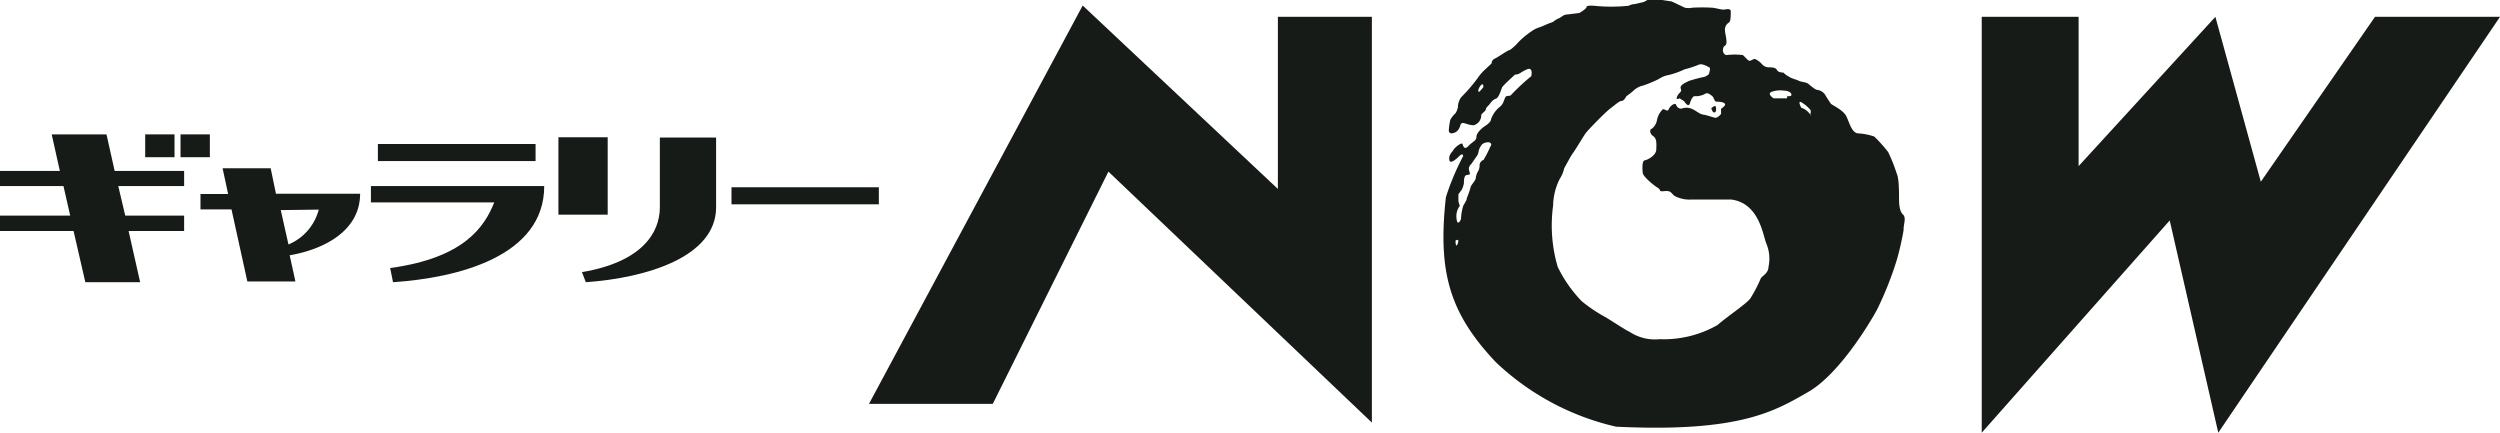
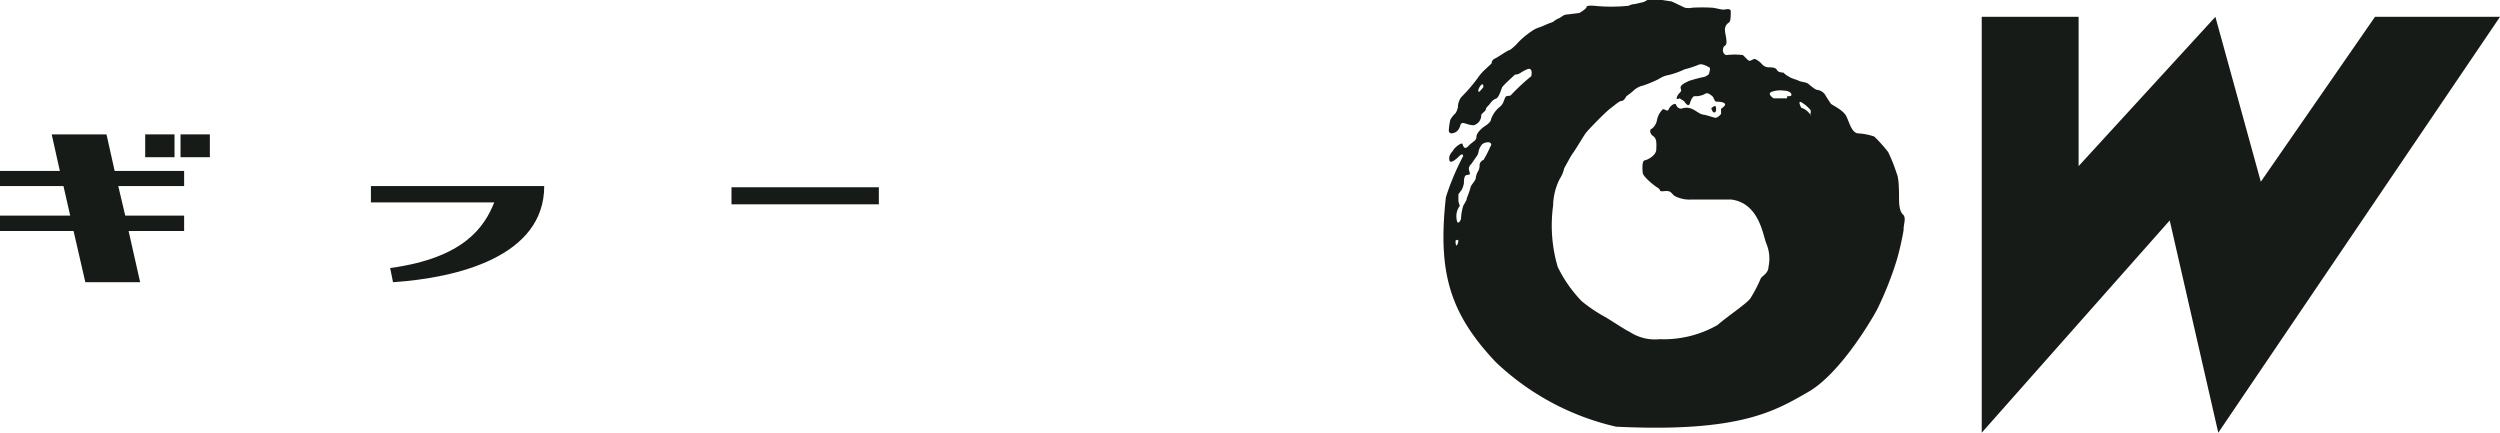
<svg xmlns="http://www.w3.org/2000/svg" viewBox="0 0 104 18">
  <defs>
    <style>.cls-1{fill:#171b17;}</style>
  </defs>
  <g id="レイヤー_2" data-name="レイヤー 2">
    <g id="文字">
      <polygon class="cls-1" points="4.43 5.59 2.15 5.59 2.49 7.11 0 7.11 0 7.74 2.64 7.74 2.92 8.97 0 8.97 0 9.61 3.06 9.61 3.55 11.74 5.83 11.74 5.35 9.61 7.66 9.61 7.66 8.97 5.21 8.97 4.92 7.74 7.66 7.74 7.66 7.11 4.77 7.11 4.43 5.59" />
-       <path class="cls-1" d="M11.26,7h-2l.23,1.07H8.34v.64H9.63l.66,3h2l-.24-1.09c1.4-.24,2.93-1,2.93-2.56h-3.5Zm2,1.72A2.16,2.16,0,0,1,12,10.17l-.32-1.43Z" />
-       <rect class="cls-1" x="15.72" y="5.99" width="6.56" height="0.71" />
      <rect class="cls-1" x="30.43" y="7.79" width="6.13" height="0.71" />
      <path class="cls-1" d="M15.43,8.42h5.13c-.4,1-1.23,2.31-4.33,2.73l.12.59c2.69-.18,6.29-1.07,6.29-4H15.43Z" />
      <rect class="cls-1" x="7.51" y="5.59" width="1.22" height="0.95" />
      <rect class="cls-1" x="6.04" y="5.59" width="1.22" height="0.95" />
-       <rect class="cls-1" x="23.23" y="5.71" width="2.05" height="3.22" />
-       <path class="cls-1" d="M27.45,8.62c0,1.07-.75,2.28-3.24,2.7l.16.42c2.53-.18,5.42-1.05,5.42-3.12V5.72H27.45Z" />
-       <polygon class="cls-1" points="53.16 7.86 45.04 0.23 36.15 16.8 41.3 16.8 46.11 7.14 57.07 17.58 57.07 0.7 53.16 0.7 53.16 7.86" />
      <polygon class="cls-1" points="98.8 0.7 94.05 7.56 92.16 0.7 86.47 6.91 86.47 0.7 82.44 0.7 82.44 18 90.26 9.17 92.28 18 104 0.7 98.8 0.7" />
      <path class="cls-1" d="M71.31,4.68c.09,0,.09-.15.07-.24s-.19.06-.19.06S71.23,4.68,71.31,4.68Z" />
      <path class="cls-1" d="M79.17,8.93C79,8.78,79,8.42,79,8.21s0-.81-.1-1a6.72,6.72,0,0,0-.35-.88,6.09,6.09,0,0,0-.58-.65,2.44,2.44,0,0,0-.65-.13c-.27,0-.37-.4-.5-.69s-.62-.49-.66-.55-.2-.3-.24-.38a.48.48,0,0,0-.31-.19c-.1,0-.28-.17-.38-.25s-.31-.08-.4-.13-.27-.08-.41-.17a.89.89,0,0,1-.23-.17s-.22,0-.27-.11-.25-.11-.35-.11a.37.37,0,0,1-.27-.13A.88.88,0,0,0,73,2.45c-.06,0-.16.08-.22.08s-.2-.18-.28-.24a2.7,2.7,0,0,0-.66,0c-.19,0-.22-.31-.08-.39s0-.48,0-.62a.34.34,0,0,1,.16-.34C72,.9,72,.64,72,.48S71.78.4,71.69.4s-.38-.08-.47-.08a7.45,7.45,0,0,0-.82,0,.77.77,0,0,1-.31,0L69.54.06,69.13,0,68.8,0l-.27,0-.14.08L68,.17h0a.6.6,0,0,0-.25.07,7.06,7.06,0,0,1-1.44,0S66,.21,66,.29s-.3.25-.3.25L65.22.6c-.19,0-.24.11-.39.17s-.19.14-.3.17-.39.17-.5.2a1.14,1.14,0,0,0-.33.17,3.43,3.43,0,0,0-.55.46,1.83,1.83,0,0,1-.34.31c-.08,0-.49.3-.63.36a.22.22,0,0,0-.13.2l-.27.25a2,2,0,0,0-.31.36,6.94,6.94,0,0,1-.68.79.7.7,0,0,0-.14.42.78.78,0,0,1-.1.25,1.07,1.07,0,0,0-.22.28,3.1,3.1,0,0,0-.06.42c0,.25.3.08.3.08a.47.47,0,0,0,.18-.28c.07-.21.25,0,.56,0a.43.43,0,0,0,.31-.42c0-.06.19-.17.19-.24s.14-.19.14-.19.13-.21.27-.25.23-.4.27-.48.54-.53.54-.53c.19,0,.19-.08.48-.21s.19.28.19.28a8.88,8.88,0,0,0-.82.76c-.07.11-.21,0-.27.14s-.08.28-.25.4a1.19,1.19,0,0,0-.33.48c0,.15-.27.3-.32.34s-.29.23-.29.4-.15.19-.33.38-.22,0-.25-.08-.3.12-.38.25-.19.19-.17.4.27,0,.42-.15.16,0,.16,0a10.44,10.44,0,0,0-.72,1.71c-.35,3.13.16,4.84,2.08,6.87a10.74,10.74,0,0,0,5,2.68c5.15.25,6.61-.65,8-1.45S78,13.06,78.1,12.85a14,14,0,0,0,.82-2.08,12,12,0,0,0,.27-1.2C79.18,9.34,79.31,9.07,79.17,8.93ZM61.54,3.82s-.1,0,0-.18.19-.17.16,0Zm-1,6.2s.16-.12.12.05S60.55,10.3,60.55,10ZM62,6.09a4.24,4.24,0,0,1-.29.57c-.06,0-.16.11-.16.21a.49.49,0,0,1-.06.25.71.71,0,0,0-.1.3c0,.08-.19.27-.21.36a3.63,3.63,0,0,1-.16.46c0,.11-.14.27-.16.36a2,2,0,0,0-.08.48c0,.08-.16.36-.19,0a.72.72,0,0,1,.14-.52.68.68,0,0,1-.06-.21V8.08l.14-.19a.89.89,0,0,0,.09-.28c0-.11,0-.31.12-.33s.16,0,.1-.17.08-.28.08-.28l.23-.33a.43.43,0,0,0,.08-.21A.69.69,0,0,1,61.66,6a.39.39,0,0,1,.21-.08C62,5.9,62.09,6,62,6.09Zm11.57,5c0,.3-.3.4-.33.51a5.57,5.57,0,0,1-.43.82c-.15.21-1,.78-1.36,1.1a4.51,4.51,0,0,1-2.41.59,1.91,1.91,0,0,1-1.24-.3c-.16-.07-.83-.51-1-.61a6.13,6.13,0,0,1-1-.67,5.45,5.45,0,0,1-1-1.43,6.1,6.1,0,0,1-.19-2.55,2.57,2.57,0,0,1,.27-1.1A1.33,1.33,0,0,0,65.07,7c.05-.08.27-.51.37-.64s.44-.71.54-.84.81-.86,1-1,.39-.33.48-.32.2-.2.2-.2A2.81,2.81,0,0,0,68,3.73a.82.82,0,0,1,.35-.17A5,5,0,0,0,69,3.29a1.06,1.06,0,0,1,.42-.17,3.48,3.48,0,0,0,.67-.24,3.87,3.87,0,0,0,.58-.19c.14-.06.35.07.43.11s0,.19,0,.27a.46.46,0,0,1-.21.13,5.79,5.79,0,0,0-.64.17c-.13.07-.39.17-.33.32s-.07.14-.15.32.1.08.1.08l.19.12c.19.3.24.09.24.09S70.38,4,70.5,4a.79.79,0,0,0,.44-.1c.12-.09.33.14.33.14s.06.19.13.19.28,0,.35.08-.15.21-.15.21a1,1,0,0,0,0,.19c0,.06-.16.19-.23.19s-.35-.11-.51-.13-.33-.19-.5-.25a.58.58,0,0,0-.41,0c-.14,0-.19-.08-.23-.17s-.25.06-.3.19-.15,0-.24,0a.84.84,0,0,0-.25.46.59.59,0,0,1-.22.36c-.08,0-.1.19.06.3s.14.33.13.57-.36.42-.48.44-.1.38-.08.53.45.51.62.61,0,.17.29.14.27.11.43.21a1.33,1.33,0,0,0,.7.14l1.63,0c1.15.14,1.32,1.43,1.46,1.81A1.63,1.63,0,0,1,73.58,11.05Zm.77-7-.56,0s-.29-.19-.08-.27a1.08,1.08,0,0,1,.51-.05c.13,0,.29.05.31.15S74.43,4,74.35,4Zm1,.73a.73.73,0,0,0-.41-.34s-.16-.31,0-.23a1.49,1.49,0,0,1,.39.33A.29.29,0,0,1,75.31,4.74Z" />
    </g>
  </g>
</svg>